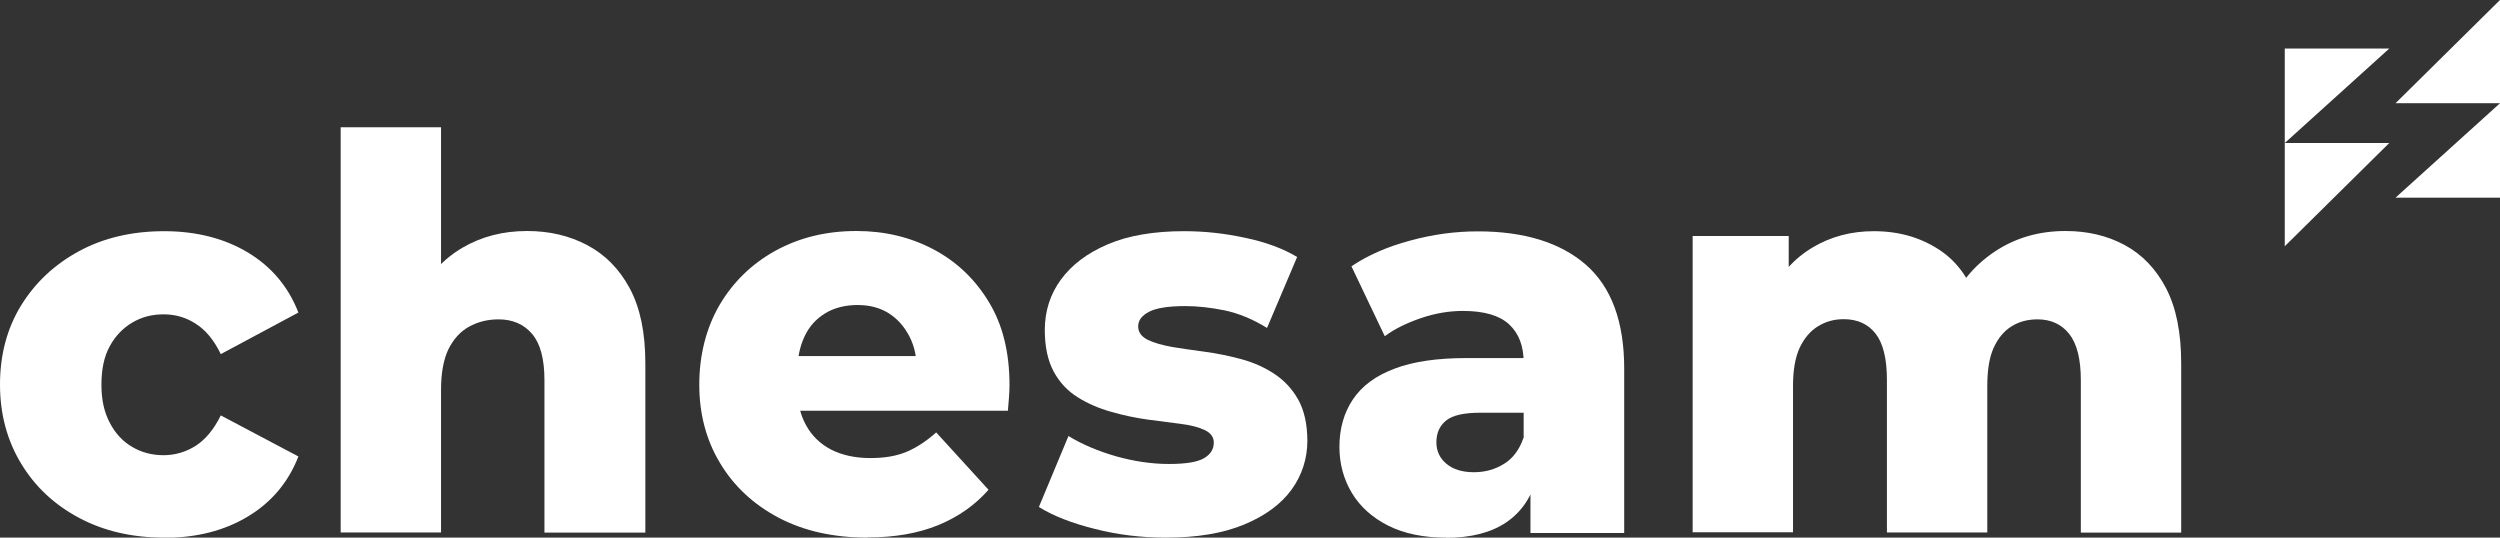
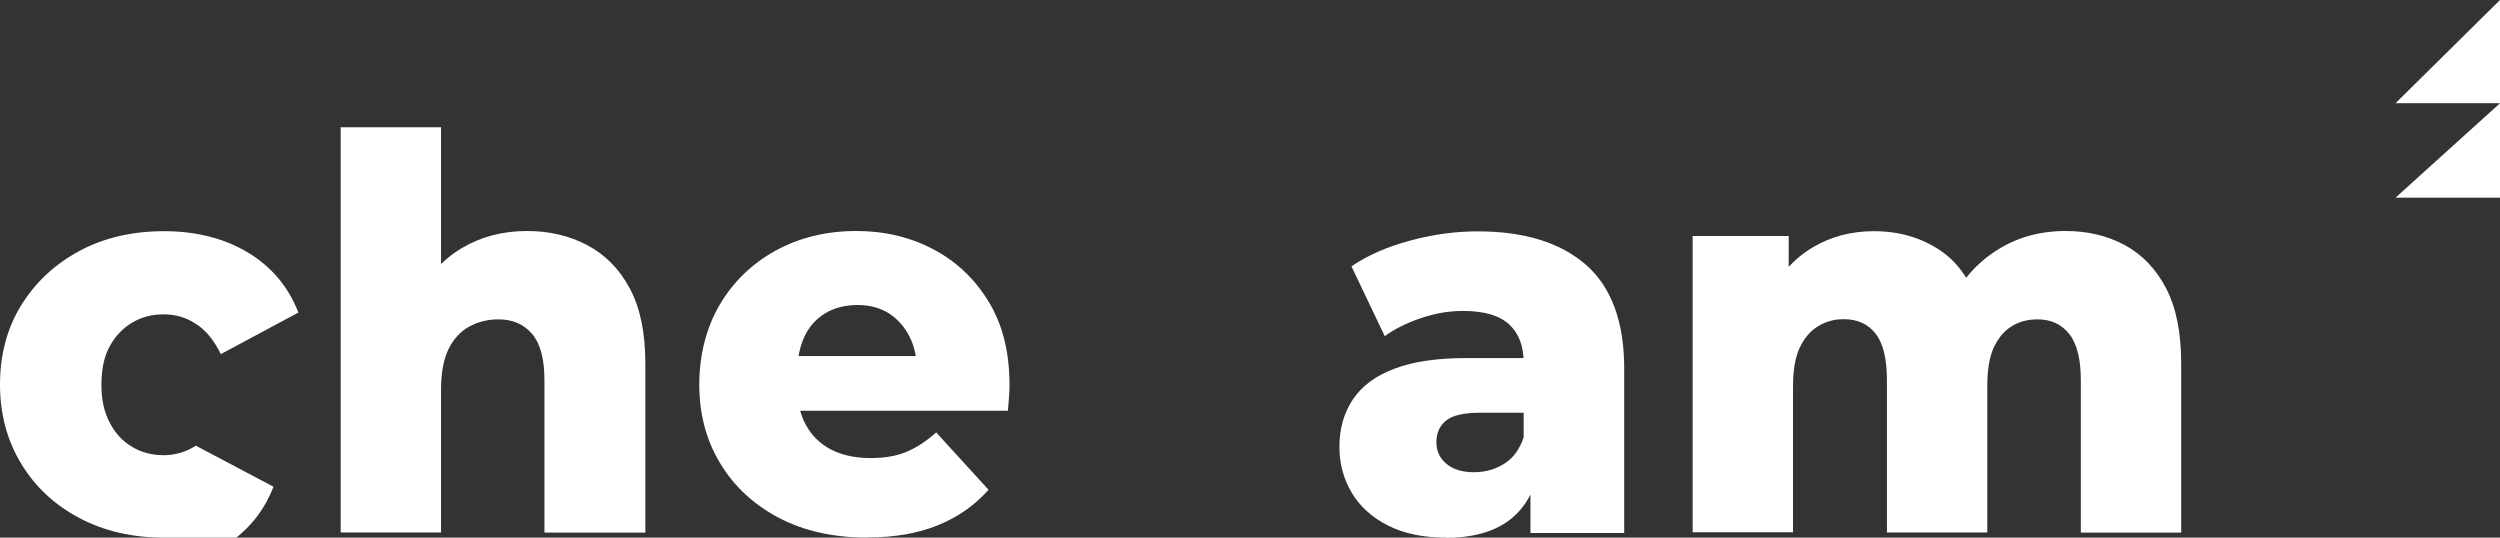
<svg xmlns="http://www.w3.org/2000/svg" id="Layer_2" data-name="Layer 2" viewBox="0 0 139.5 30">
  <rect x="0" y="0" width="139.5" height="30" fill="#333333" stroke="none" />
  <defs>
    <style>
      .cls-1 {
        fill: #fff;
      }
    </style>
  </defs>
  <g id="_레이어_1" data-name="레이어 1">
    <g>
      <g>
-         <path class="cls-1" d="M9.16,30c-1.79,0-3.37-.37-4.74-1.1-1.38-.73-2.46-1.74-3.24-3.03s-1.18-2.76-1.18-4.41.39-3.14,1.18-4.42c.79-1.28,1.87-2.29,3.24-3.03,1.37-.74,2.96-1.11,4.74-1.11s3.37.4,4.69,1.2c1.32.8,2.25,1.92,2.8,3.34l-4.33,2.32c-.37-.77-.84-1.34-1.39-1.69-.55-.36-1.15-.53-1.8-.53s-1.23.15-1.75.46c-.52.31-.94.74-1.25,1.31-.32.57-.47,1.29-.47,2.16s.16,1.54.47,2.13c.31.59.73,1.04,1.25,1.34.52.31,1.11.46,1.75.46s1.25-.18,1.8-.53c.55-.36,1.01-.92,1.39-1.69l4.33,2.29c-.55,1.42-1.48,2.54-2.8,3.34-1.32.8-2.88,1.2-4.69,1.2Z" />
+         <path class="cls-1" d="M9.16,30c-1.79,0-3.37-.37-4.74-1.1-1.38-.73-2.46-1.74-3.24-3.03s-1.18-2.76-1.18-4.41.39-3.14,1.18-4.42c.79-1.28,1.87-2.29,3.24-3.03,1.37-.74,2.96-1.11,4.74-1.11s3.37.4,4.69,1.2c1.32.8,2.25,1.92,2.8,3.34l-4.33,2.32c-.37-.77-.84-1.34-1.39-1.69-.55-.36-1.15-.53-1.8-.53s-1.23.15-1.75.46c-.52.31-.94.74-1.25,1.31-.32.57-.47,1.29-.47,2.16s.16,1.54.47,2.13c.31.59.73,1.04,1.25,1.34.52.31,1.11.46,1.75.46s1.25-.18,1.8-.53l4.33,2.29c-.55,1.42-1.48,2.54-2.8,3.34-1.32.8-2.88,1.2-4.69,1.2Z" />
        <path class="cls-1" d="M19.01,29.73V7.1h5.6v10.79l-1.3-1.37c.61-1.18,1.44-2.08,2.5-2.7,1.06-.62,2.26-.93,3.6-.93,1.24,0,2.36.26,3.36.79,1,.53,1.79,1.33,2.37,2.41.58,1.08.87,2.47.87,4.18v9.45h-5.63v-8.51c0-1.18-.23-2.04-.69-2.58-.46-.54-1.09-.81-1.87-.81-.61,0-1.16.14-1.65.41-.49.27-.87.7-1.15,1.26-.27.57-.41,1.32-.41,2.26v7.96h-5.6Z" />
        <path class="cls-1" d="M48.42,30c-1.91,0-3.56-.37-4.97-1.11-1.4-.74-2.5-1.76-3.27-3.05-.78-1.29-1.16-2.75-1.16-4.38s.38-3.15,1.13-4.44c.76-1.29,1.8-2.3,3.12-3.03,1.33-.73,2.83-1.1,4.52-1.1,1.57,0,3,.34,4.29,1.02,1.29.68,2.32,1.66,3.09,2.93.78,1.27,1.16,2.82,1.16,4.65,0,.2-.01.44-.03.7s-.04.51-.06.73h-12.64v-3.05h9.67l-2.12.85c.02-.73-.11-1.38-.4-1.94s-.67-.99-1.16-1.3c-.49-.31-1.07-.46-1.74-.46s-1.29.15-1.8.46-.9.74-1.16,1.3c-.26.56-.4,1.21-.4,1.97v.88c0,.81.16,1.51.49,2.1.32.59.79,1.04,1.4,1.36.61.31,1.34.47,2.18.47s1.48-.12,2.03-.35c.55-.23,1.1-.59,1.65-1.08l2.92,3.2c-.75.85-1.68,1.51-2.8,1.97-1.12.46-2.44.69-3.95.69Z" />
-         <path class="cls-1" d="M65.04,30c-1.36,0-2.68-.16-3.96-.49-1.29-.32-2.32-.73-3.11-1.22l1.65-3.96c.77.47,1.65.84,2.65,1.13,1,.28,1.98.43,2.95.43s1.6-.11,1.96-.32.55-.5.55-.87c0-.31-.17-.54-.5-.7-.33-.16-.79-.28-1.36-.35-.57-.07-1.18-.15-1.84-.24-.66-.09-1.33-.23-2.02-.43-.69-.19-1.31-.46-1.87-.81-.56-.35-1.01-.82-1.34-1.43s-.5-1.38-.5-2.32c0-1.06.3-2,.9-2.82s1.47-1.48,2.62-1.97c1.15-.49,2.57-.73,4.26-.73,1.12,0,2.25.12,3.4.37,1.15.24,2.12.6,2.9,1.07l-1.68,3.96c-.79-.49-1.57-.81-2.36-.98-.79-.16-1.52-.24-2.21-.24-.94,0-1.62.11-2.02.32-.4.21-.6.48-.6.81s.18.57.53.75c.35.17.81.3,1.36.4.55.09,1.16.18,1.84.27s1.35.23,2.02.41c.67.18,1.28.45,1.83.81.55.36,1,.83,1.34,1.43.34.6.52,1.38.52,2.33s-.29,1.9-.88,2.71c-.59.81-1.47,1.46-2.65,1.95-1.18.49-2.63.73-4.36.73Z" />
        <path class="cls-1" d="M80.69,30c-1.26,0-2.33-.22-3.23-.67-.89-.45-1.57-1.06-2.03-1.83s-.69-1.63-.69-2.56c0-1.02.25-1.9.75-2.65.5-.75,1.28-1.33,2.33-1.72,1.05-.4,2.39-.59,4.02-.59h3.77v3.05h-3.01c-.9,0-1.54.14-1.9.43-.36.29-.55.69-.55,1.22,0,.49.19.89.56,1.2.37.31.88.47,1.53.47s1.19-.16,1.69-.47c.5-.31.86-.8,1.08-1.45l.77,2.13c-.29,1.14-.87,2-1.72,2.58-.85.58-1.98.87-3.37.87ZM85.4,29.73v-3.08l-.38-.76v-5.67c0-.91-.27-1.62-.81-2.12s-1.4-.75-2.58-.75c-.77,0-1.55.13-2.34.4s-1.47.6-2.02,1.01l-1.86-3.9c.9-.61,1.99-1.09,3.26-1.43,1.27-.35,2.53-.52,3.79-.52,2.59,0,4.6.62,6.03,1.86,1.42,1.24,2.14,3.17,2.14,5.79v9.18h-5.22Z" />
        <path class="cls-1" d="M94.45,29.73V13.17h5.36v4.63l-1.06-1.31c.57-1.18,1.36-2.07,2.39-2.68,1.02-.61,2.16-.91,3.42-.91,1.45,0,2.72.38,3.8,1.14,1.08.76,1.81,1.96,2.18,3.58l-1.83-.43c.57-1.32,1.43-2.37,2.58-3.14,1.15-.77,2.47-1.16,3.96-1.16,1.24,0,2.34.26,3.32.79.97.53,1.74,1.33,2.3,2.41.56,1.08.84,2.47.84,4.18v9.45h-5.6v-8.51c0-1.18-.22-2.04-.65-2.58-.43-.54-1.02-.81-1.77-.81-.55,0-1.04.13-1.46.4-.42.26-.75.67-.99,1.2-.24.54-.35,1.25-.35,2.12v8.17h-5.6v-8.51c0-1.18-.21-2.04-.63-2.58-.42-.54-1.02-.81-1.78-.81-.53,0-1.01.13-1.44.4-.43.26-.77.67-1.02,1.2-.25.54-.37,1.25-.37,2.12v8.17h-5.6Z" />
      </g>
      <g>
-         <polyline class="cls-1" points="127.49 2.71 133.32 2.71 127.49 7.98 133.32 7.98 127.49 13.74" />
        <polyline class="cls-1" points="139.5 11.03 133.67 11.03 139.5 5.76 133.67 5.76 139.5 0" />
      </g>
    </g>
  </g>
</svg>